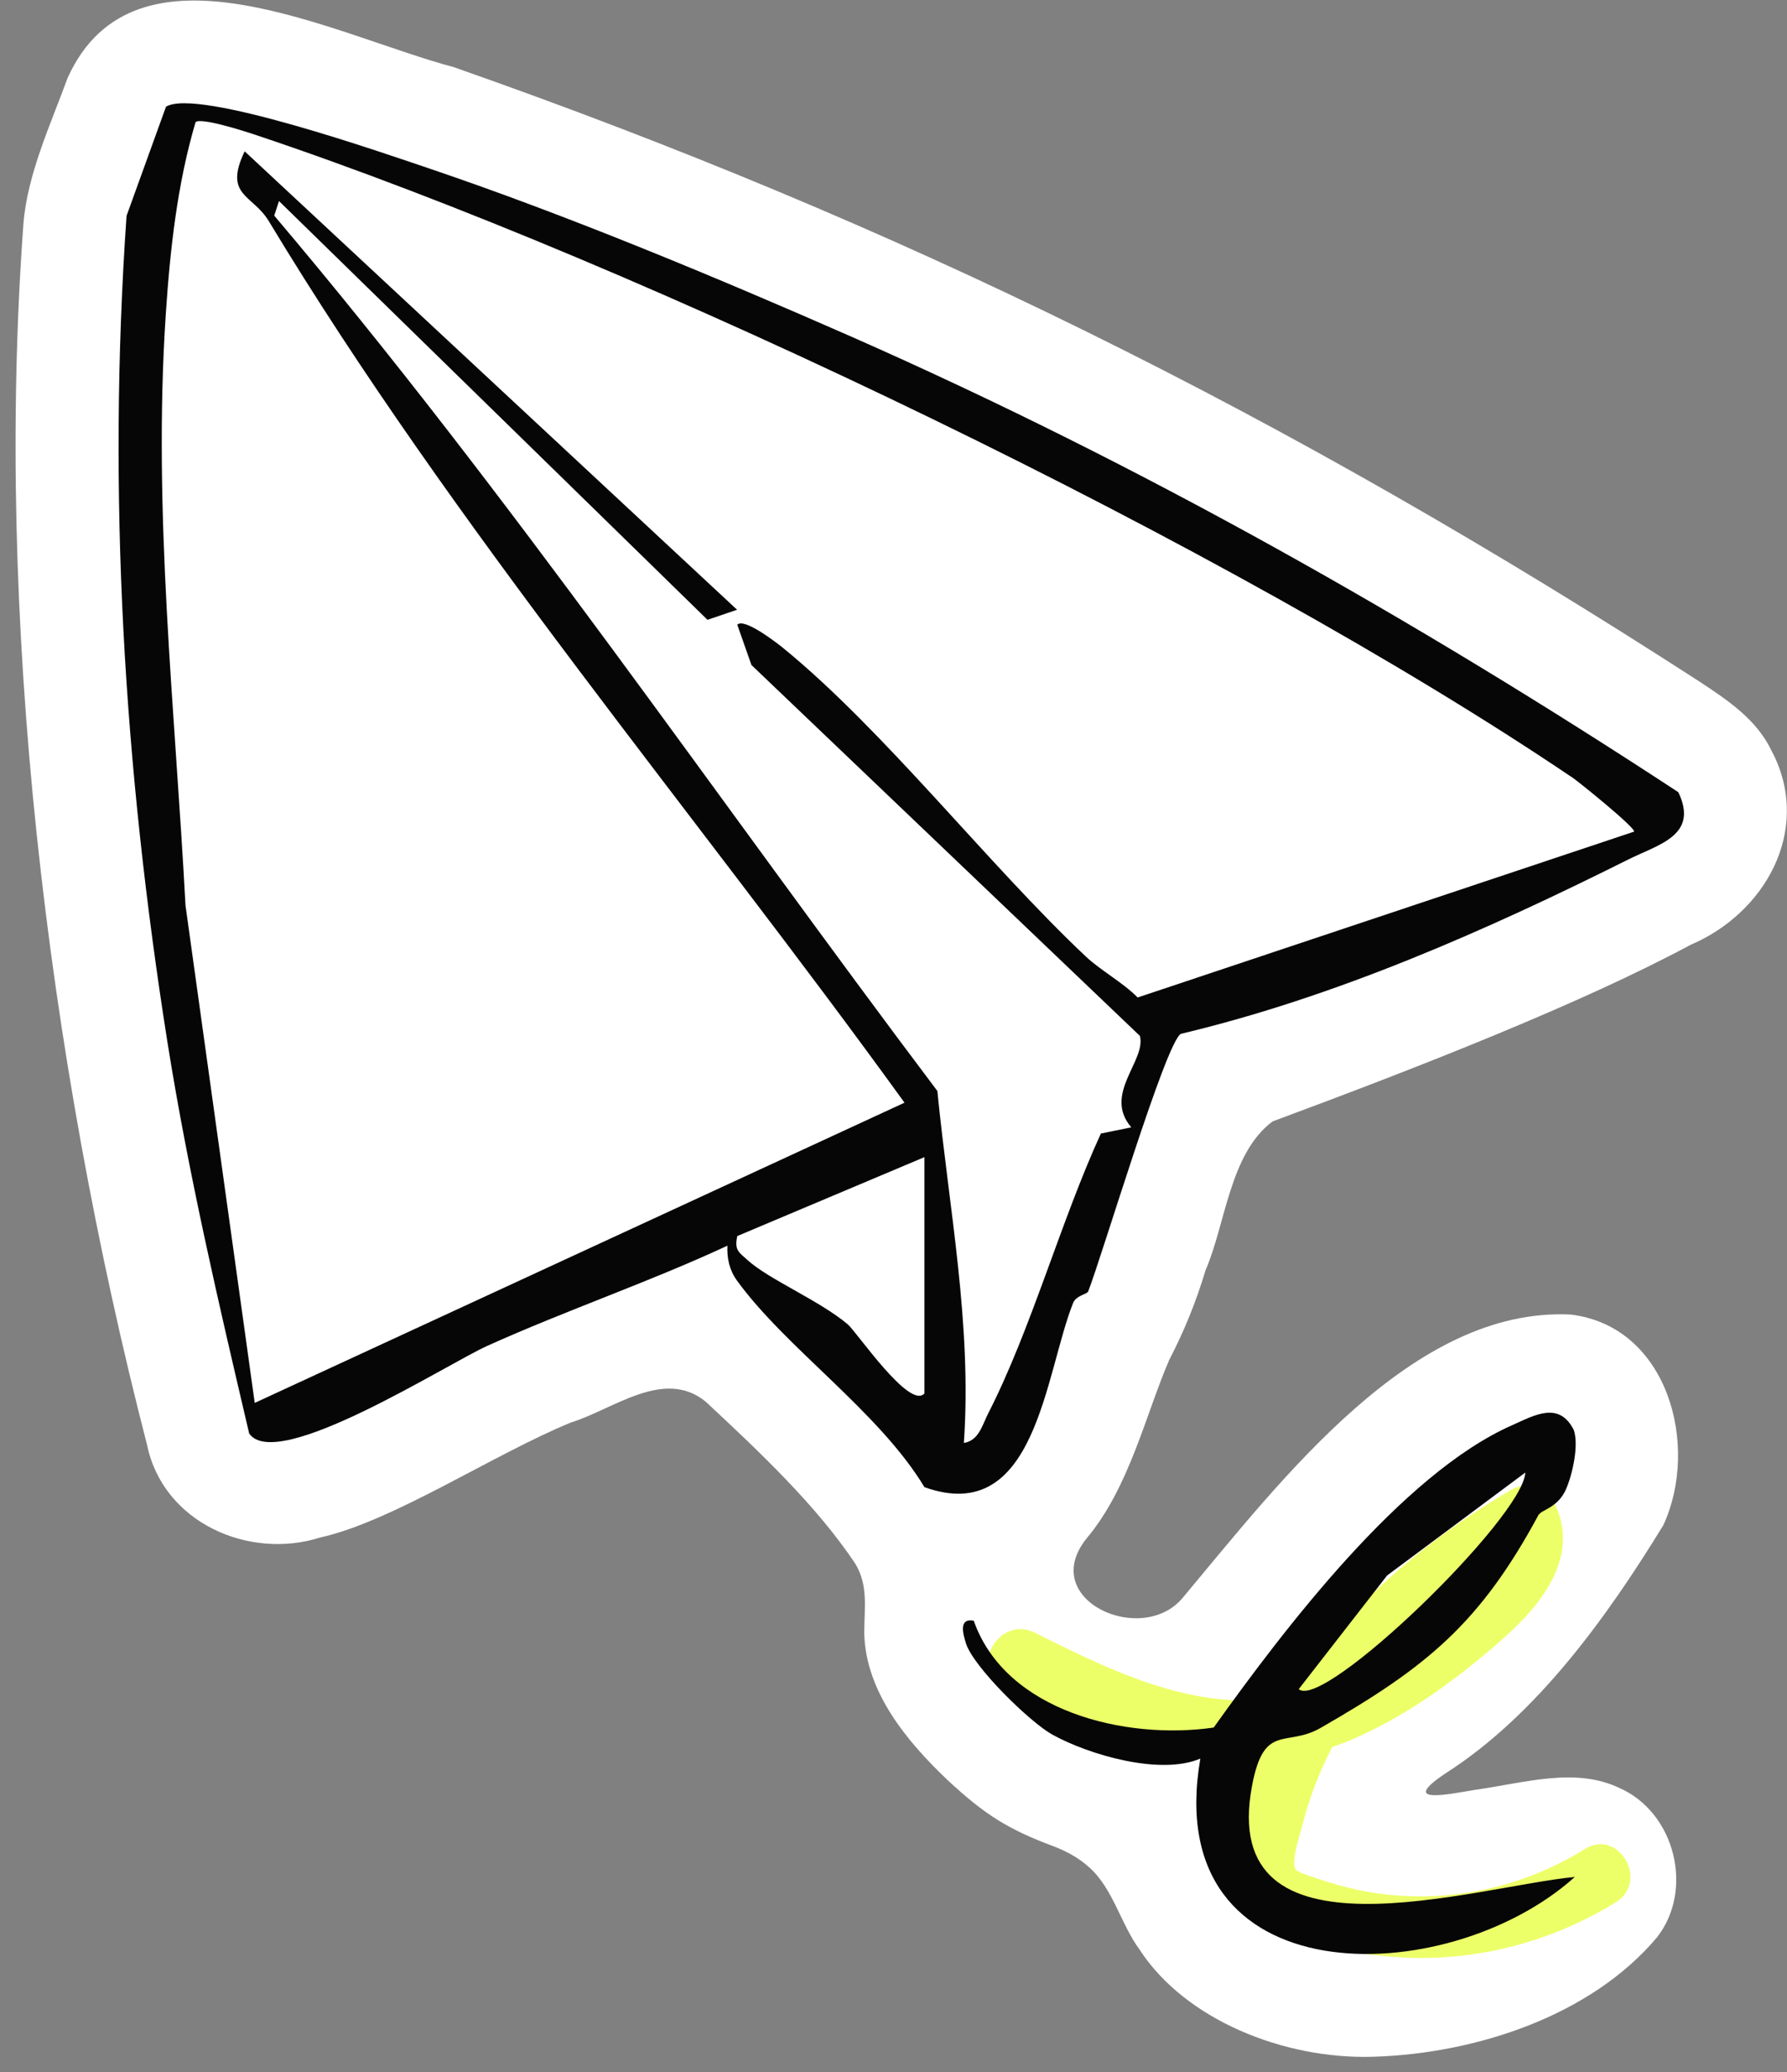
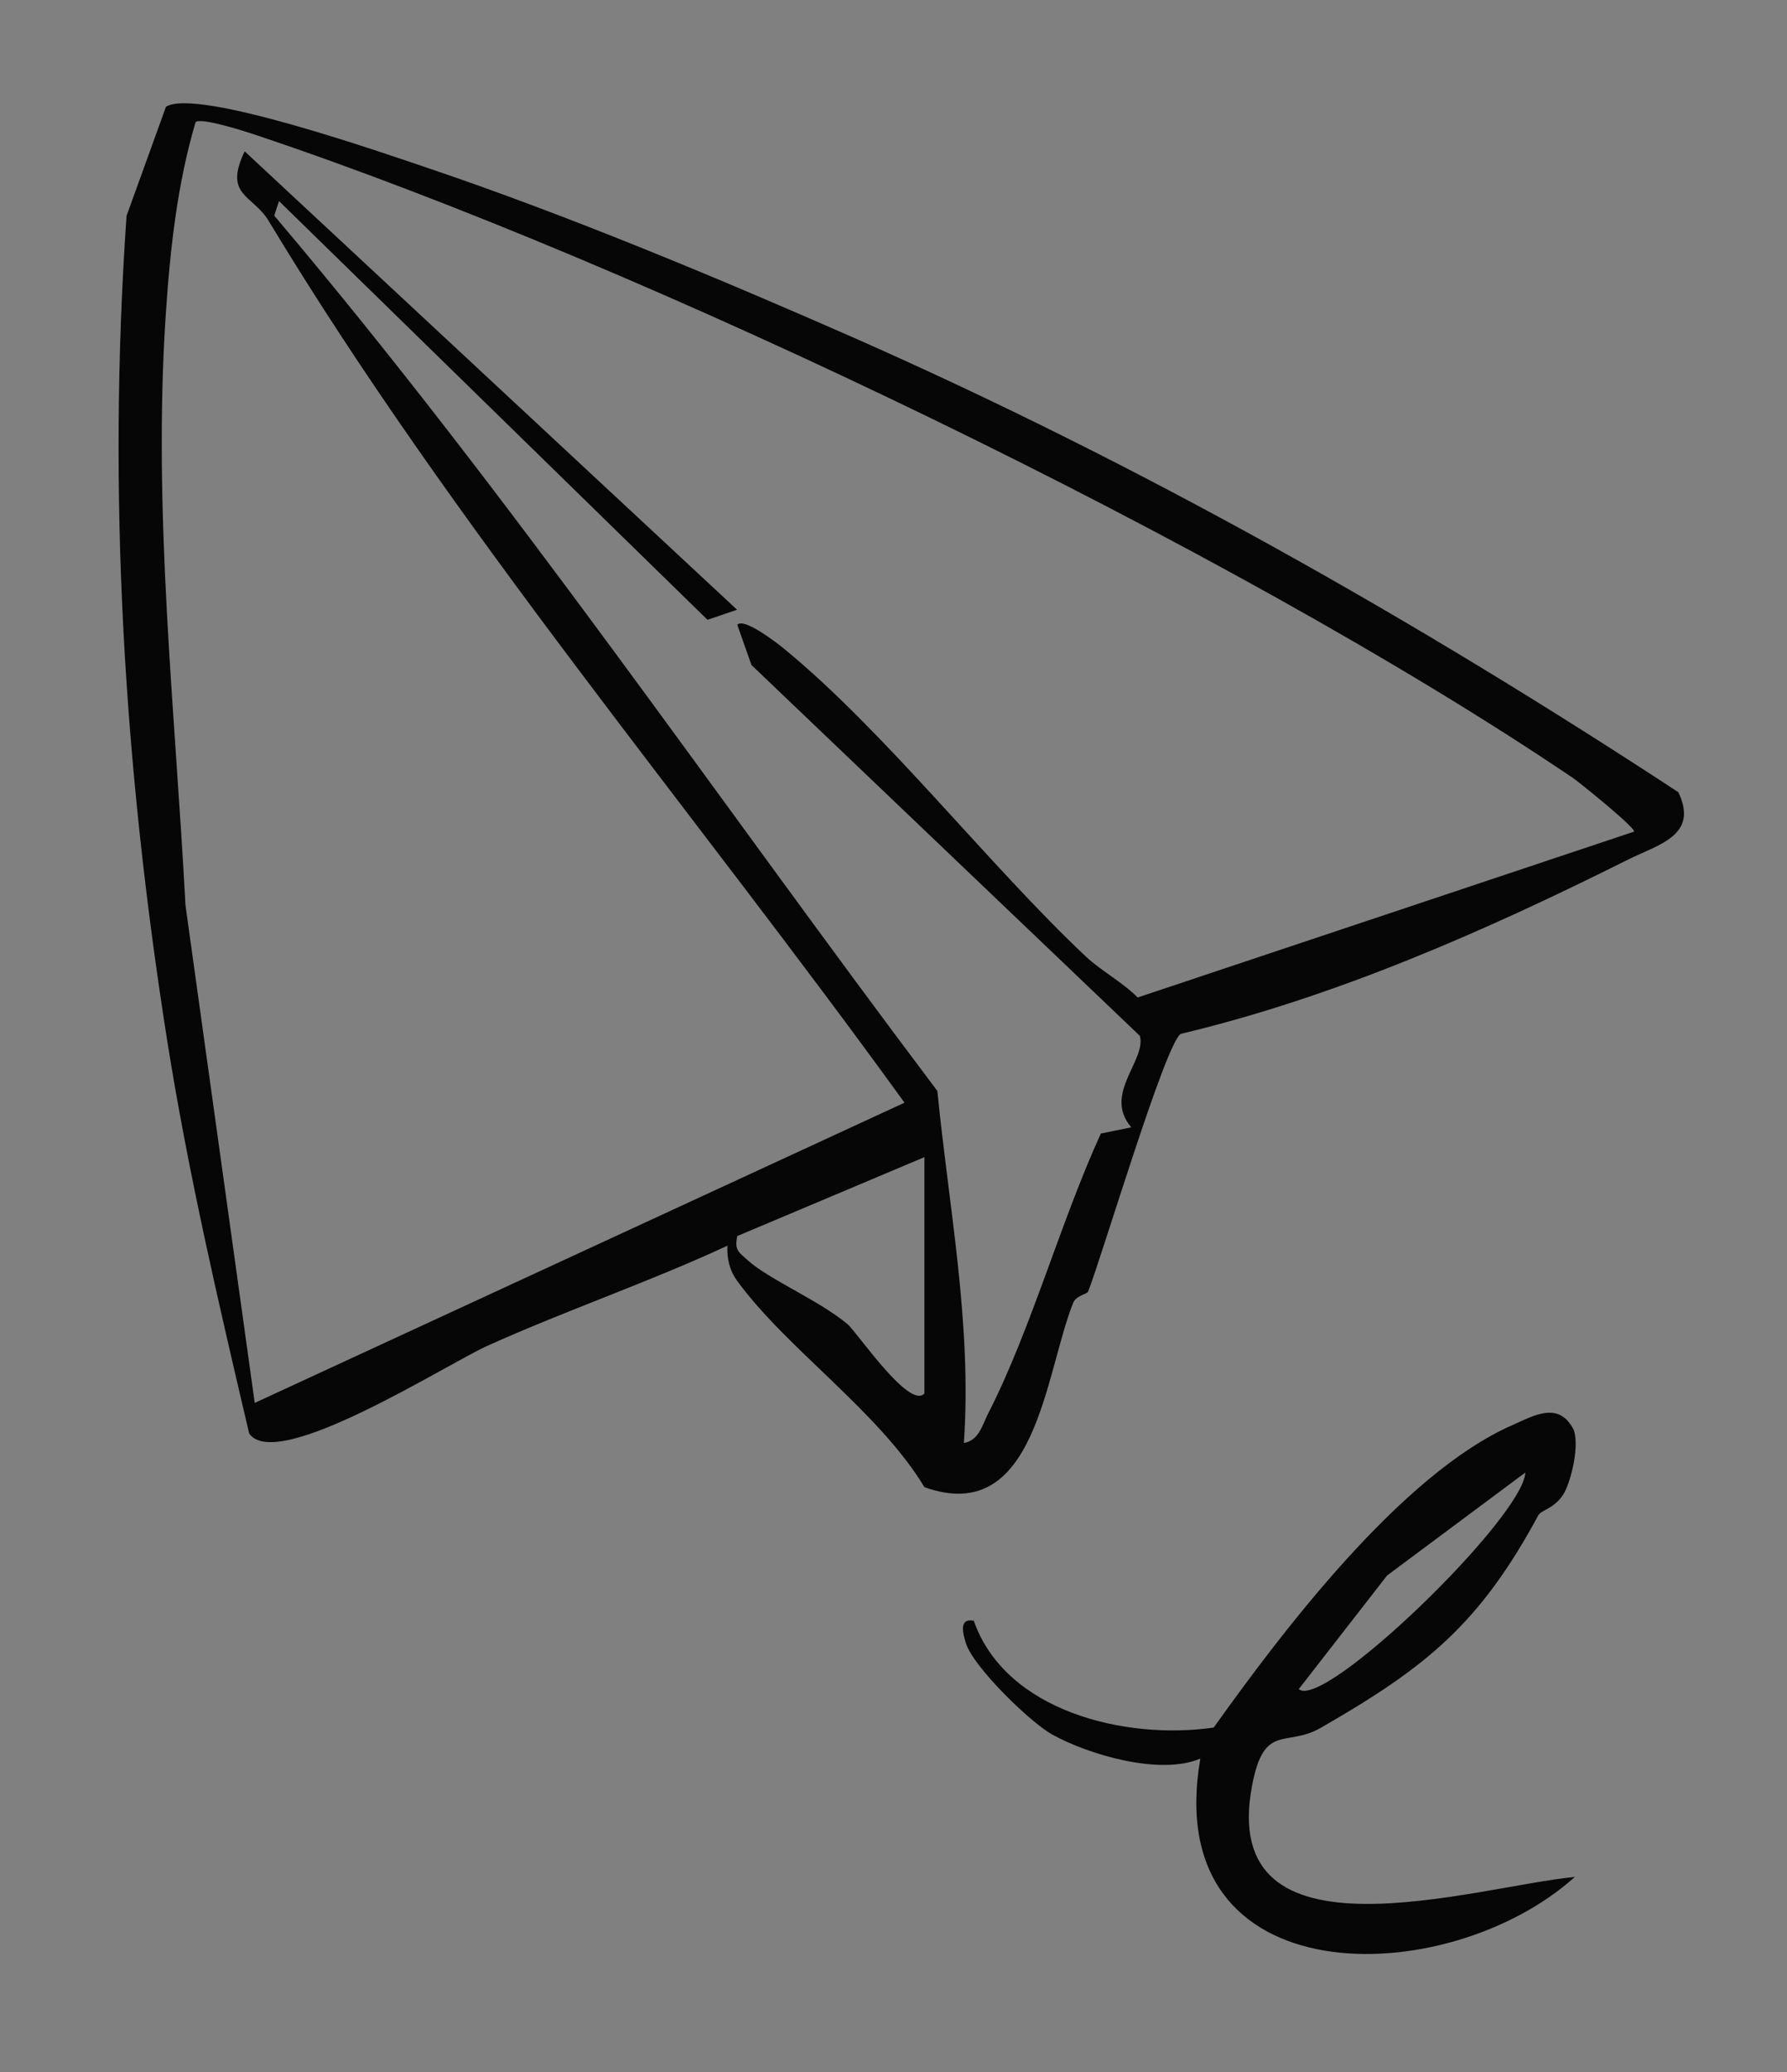
<svg xmlns="http://www.w3.org/2000/svg" width="113" height="131" viewBox="0 0 113 131" fill="none">
  <rect x="0" y="0" width="113" height="131" fill="#808080" stroke="none" />
-   <path d="M112.105 47.628L111.988 47.394C111.053 45.472 109.247 44.264 107.494 43.107C81.215 26.116 56.767 14.087 28.682 4.241C21.239 2.279 8.548 -4.528 4.274 4.929C3.209 7.852 1.728 11.009 1.481 14.152C-0.325 38.795 2.91 66.581 9.301 91.353C10.327 96.289 15.77 98.627 20.252 97.198C24.863 96.172 31.177 91.95 36.113 89.924C38.776 89.106 41.971 86.469 44.608 88.599C47.96 91.717 51.649 95.185 54.104 98.887C54.897 100.251 54.663 101.537 54.65 103.213C54.715 106.915 57.313 110.059 59.911 112.527C62.34 114.787 63.821 115.683 66.731 116.762C67.51 117.073 68.263 117.489 68.887 118.061C70.394 119.412 70.874 121.646 72.056 123.244C74.914 127.66 81.15 130.206 86.852 130.025C93.295 129.83 100.596 127.453 104.779 122.477C107.13 119.477 105.935 114.592 102.402 113.033C99.609 111.708 96.478 112.696 93.295 113.15C91.724 113.397 88.307 114.164 91.464 112.072C97.166 108.409 101.583 102.291 105.181 96.419C107.494 91.405 105.48 83.832 99.31 83.104C89.333 82.624 81.111 93.457 74.836 100.953C72.29 104.148 65.574 101.173 68.705 97.263C71.42 94.042 72.446 89.404 73.94 85.962C74.888 84.143 75.642 82.273 76.239 80.285C77.499 77.388 77.759 72.907 80.474 70.893C89.905 67.399 100.024 63.424 106.922 59.722C111.586 57.734 114.56 52.538 112.118 47.641L112.105 47.628Z" fill="white" />
-   <path d="M63.431 106.604C70.459 110.111 78.032 113.281 85.735 109.864C89.138 108.357 92.282 106.045 95.062 103.577C97.543 101.382 100.011 98.277 98.219 94.887C97.725 93.951 96.426 93.679 95.556 94.185C87.151 99.109 79.058 107.02 78.058 117.243C77.551 122.439 84.345 123.439 88.268 123.725C93.126 124.076 98.05 122.816 102.181 120.256C104.311 118.931 102.349 115.567 100.219 116.892C96.933 118.931 93.191 119.971 89.32 119.88C87.489 119.841 85.696 119.529 83.955 118.97C83.527 118.828 82.046 118.412 81.916 118.165C81.63 117.594 82.228 115.931 82.358 115.385C84.358 107.383 90.658 101.577 97.543 97.55L94.88 96.848C95.828 98.654 91.451 101.603 90.308 102.473C88.008 104.24 85.449 105.993 82.669 106.89C76.707 108.812 70.666 105.837 65.431 103.213C63.197 102.096 61.223 105.461 63.47 106.578L63.431 106.604Z" fill="#EDFF68" />
  <path d="M68.809 81.649C68.744 81.818 68.055 81.896 67.861 82.364C66.068 86.845 65.522 96.549 58.456 94.016C55.585 89.248 49.687 85.221 46.596 80.948C46.128 80.298 45.959 79.545 45.998 78.752C41.049 81.052 35.814 82.831 30.826 85.078C28.228 86.248 17.485 93.132 15.757 90.625C13.835 82.441 11.912 74.206 10.587 65.879C7.833 48.472 6.781 31.247 8.002 13.646L10.496 6.748C12.444 5.527 24.447 9.748 27.162 10.658C35.918 13.62 45.414 17.581 53.896 21.31C72.16 29.364 89.463 39.158 106.13 50.083C107.442 52.837 104.857 53.382 102.921 54.357C93.958 58.838 84.449 63.034 74.667 65.359C73.693 65.957 69.731 79.272 68.809 81.649ZM99.336 49.096C77.928 34.638 40.711 16.737 16.199 8.54C15.471 8.294 12.704 7.41 12.367 7.722C11.21 11.632 10.756 15.763 10.483 19.868C9.652 32.351 11.068 44.809 11.73 57.24L16.108 88.69L57.196 69.711C43.907 51.33 28.695 33.377 16.991 13.97C15.978 12.294 14.12 12.385 15.471 9.567L46.609 38.548L44.738 39.184L17.641 12.71L17.342 13.633C32.319 31.312 45.375 50.538 59.274 68.971C60.002 76.375 61.469 83.701 60.95 91.223C61.911 91.067 62.119 90.067 62.496 89.339C65.211 84.026 67.081 77.18 69.614 71.66L71.537 71.27C69.731 69.165 72.485 67.074 72.082 65.489L47.518 42.042L46.622 39.496C47.037 39.041 49.038 40.574 49.519 40.964C55.949 46.212 62.509 54.681 68.653 60.462C69.601 61.358 70.991 62.099 71.939 63.06L103.324 52.577C103.48 52.369 99.764 49.368 99.349 49.096H99.336ZM58.456 88.105V73.153L46.622 78.142C46.427 79.038 46.713 79.155 47.271 79.662C48.609 80.883 51.831 82.221 53.61 83.727C54.195 84.234 57.52 89.144 58.456 88.092V88.105Z" fill="#060606" />
  <path d="M97.31 95.73C93.582 102.654 90.205 105.395 83.502 109.24C81.32 110.487 79.93 108.889 79.176 112.877C76.955 124.543 93.335 119.243 99.584 118.658C91.478 125.946 73.291 126.27 75.903 111.176C73.382 112.254 68.888 110.955 66.537 109.656C65.095 108.85 61.535 105.356 61.081 103.888C60.899 103.304 60.6 102.277 61.574 102.459C63.588 108.201 71.161 110.02 76.747 109.214C81.125 103.083 88.633 93.171 95.635 90.093C97.038 89.469 98.583 88.56 99.519 90.404C99.843 91.379 99.441 93.171 99.038 94.12C98.531 95.315 97.466 95.458 97.323 95.743L97.31 95.73ZM96.453 93.093L87.711 99.602L82.125 106.785C83.697 108.162 96.323 95.938 96.453 93.093Z" fill="#060606" />
</svg>